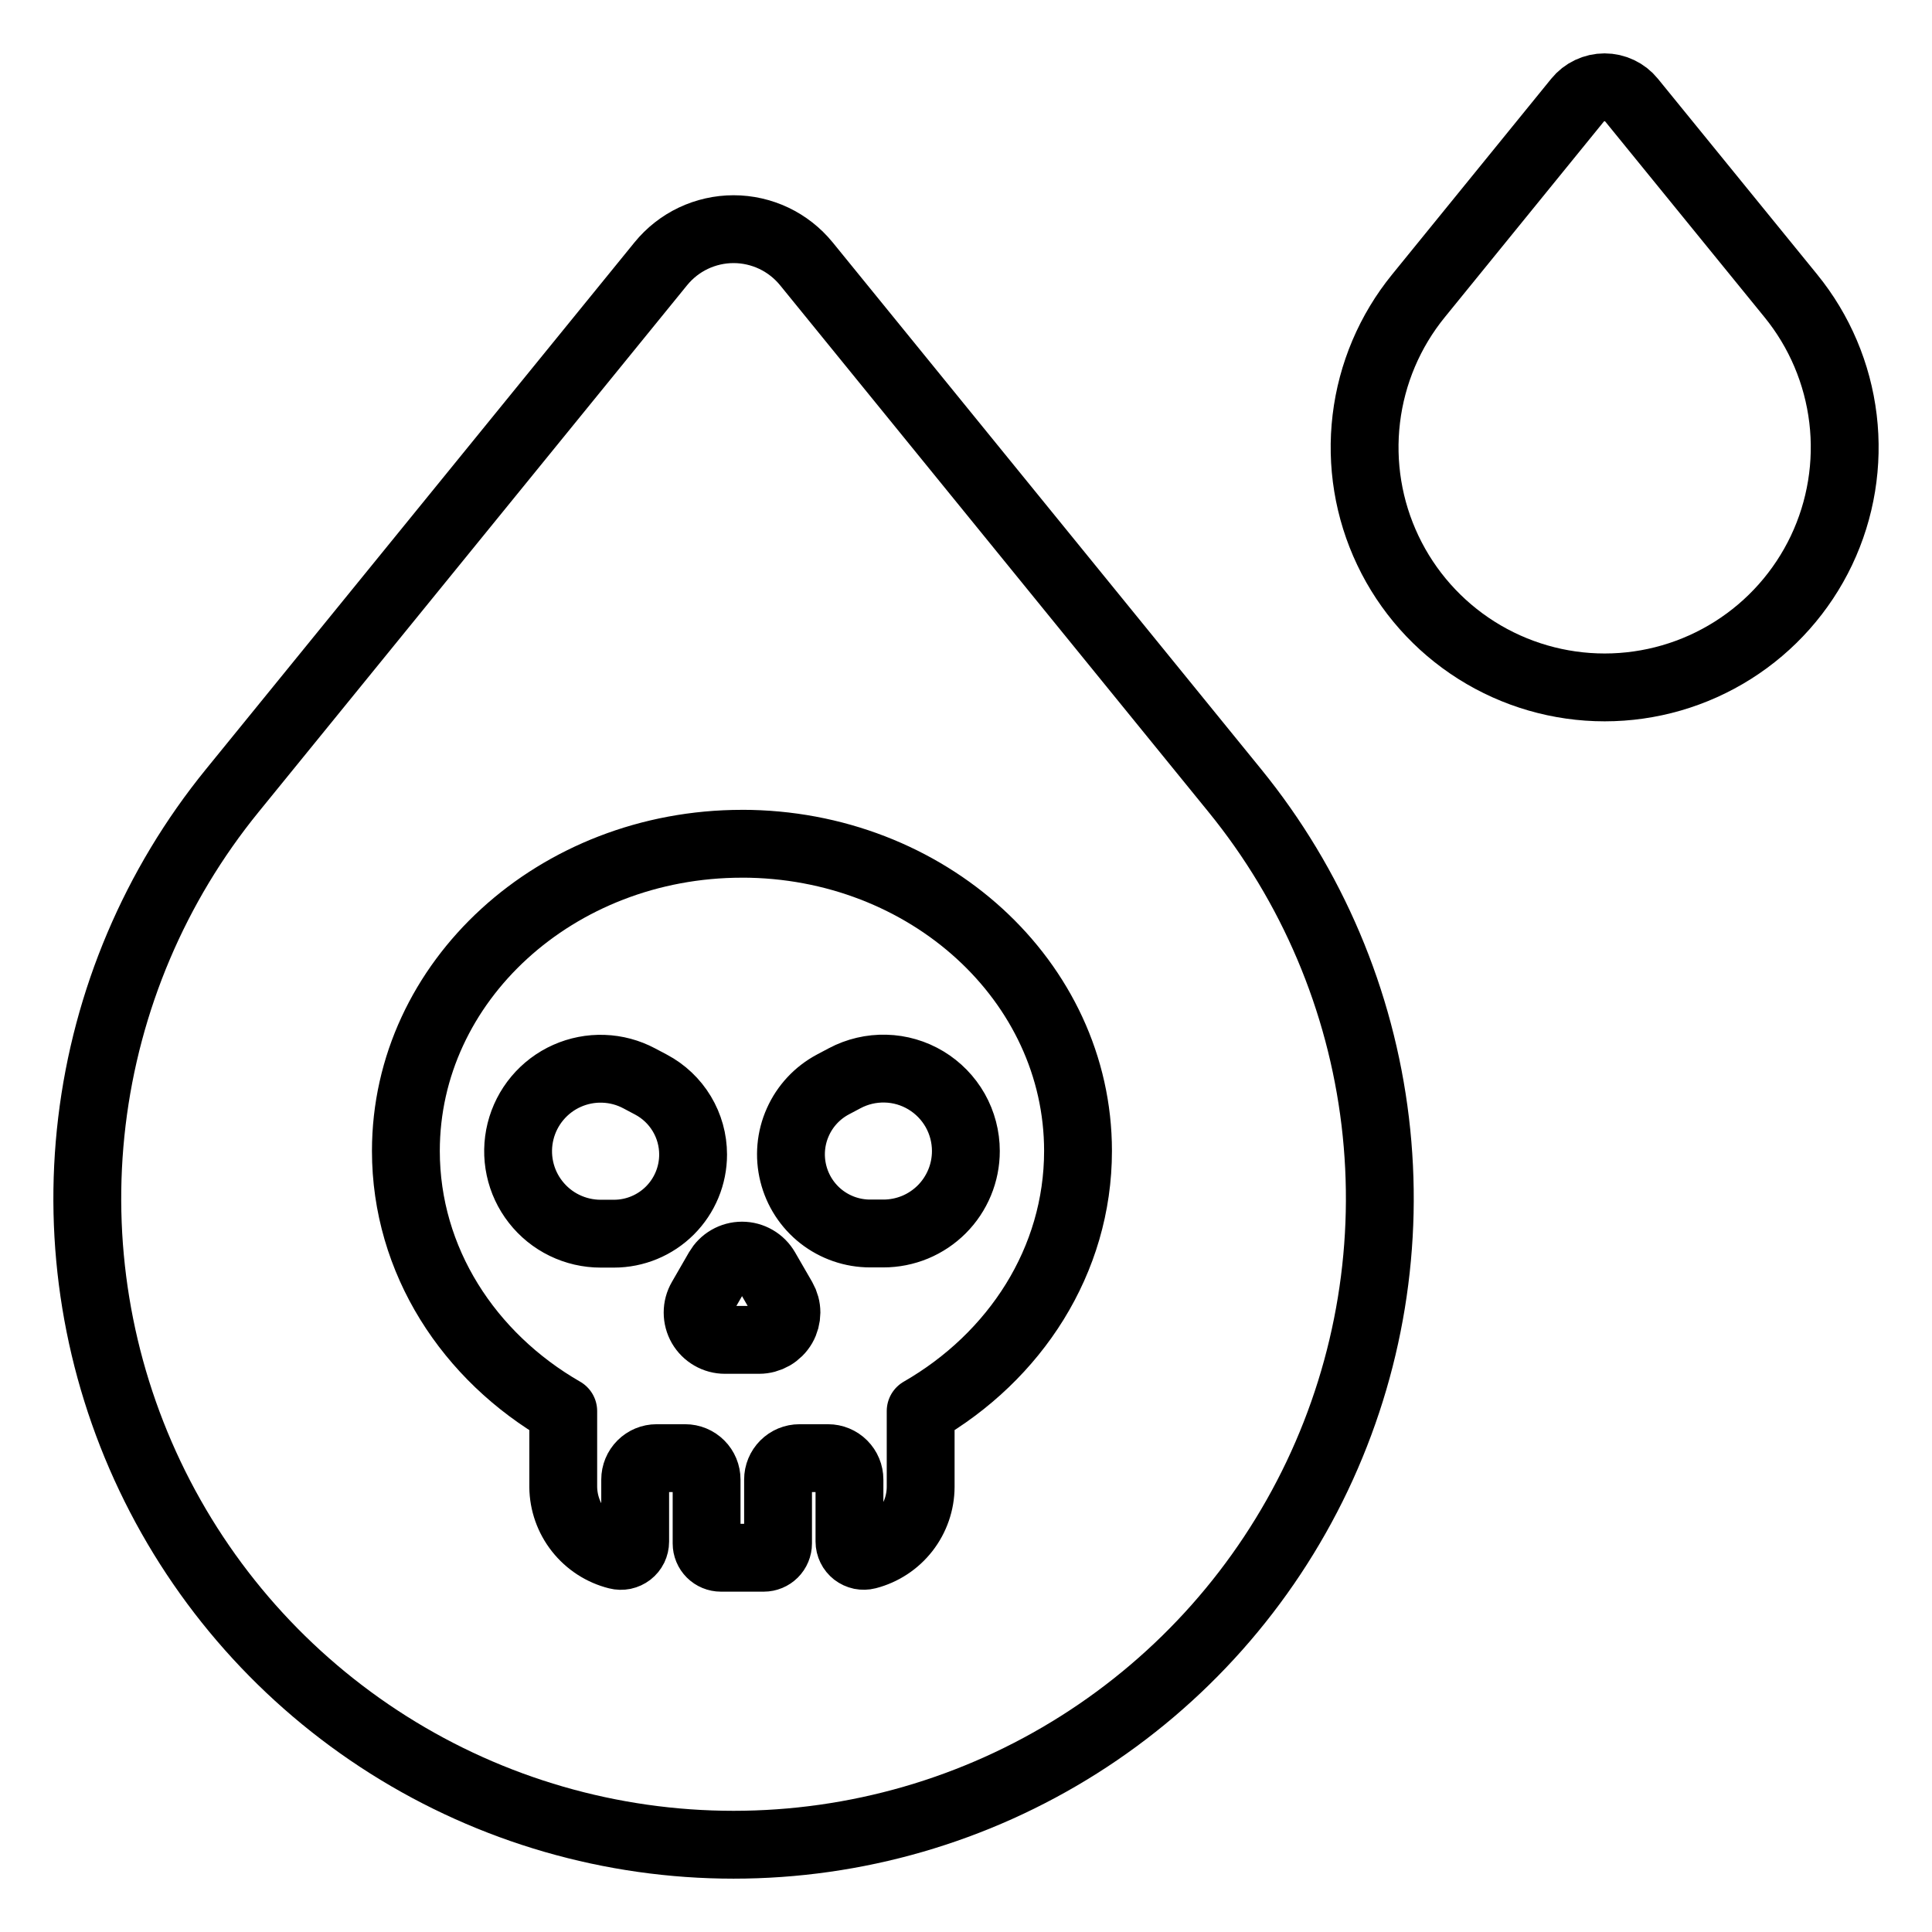
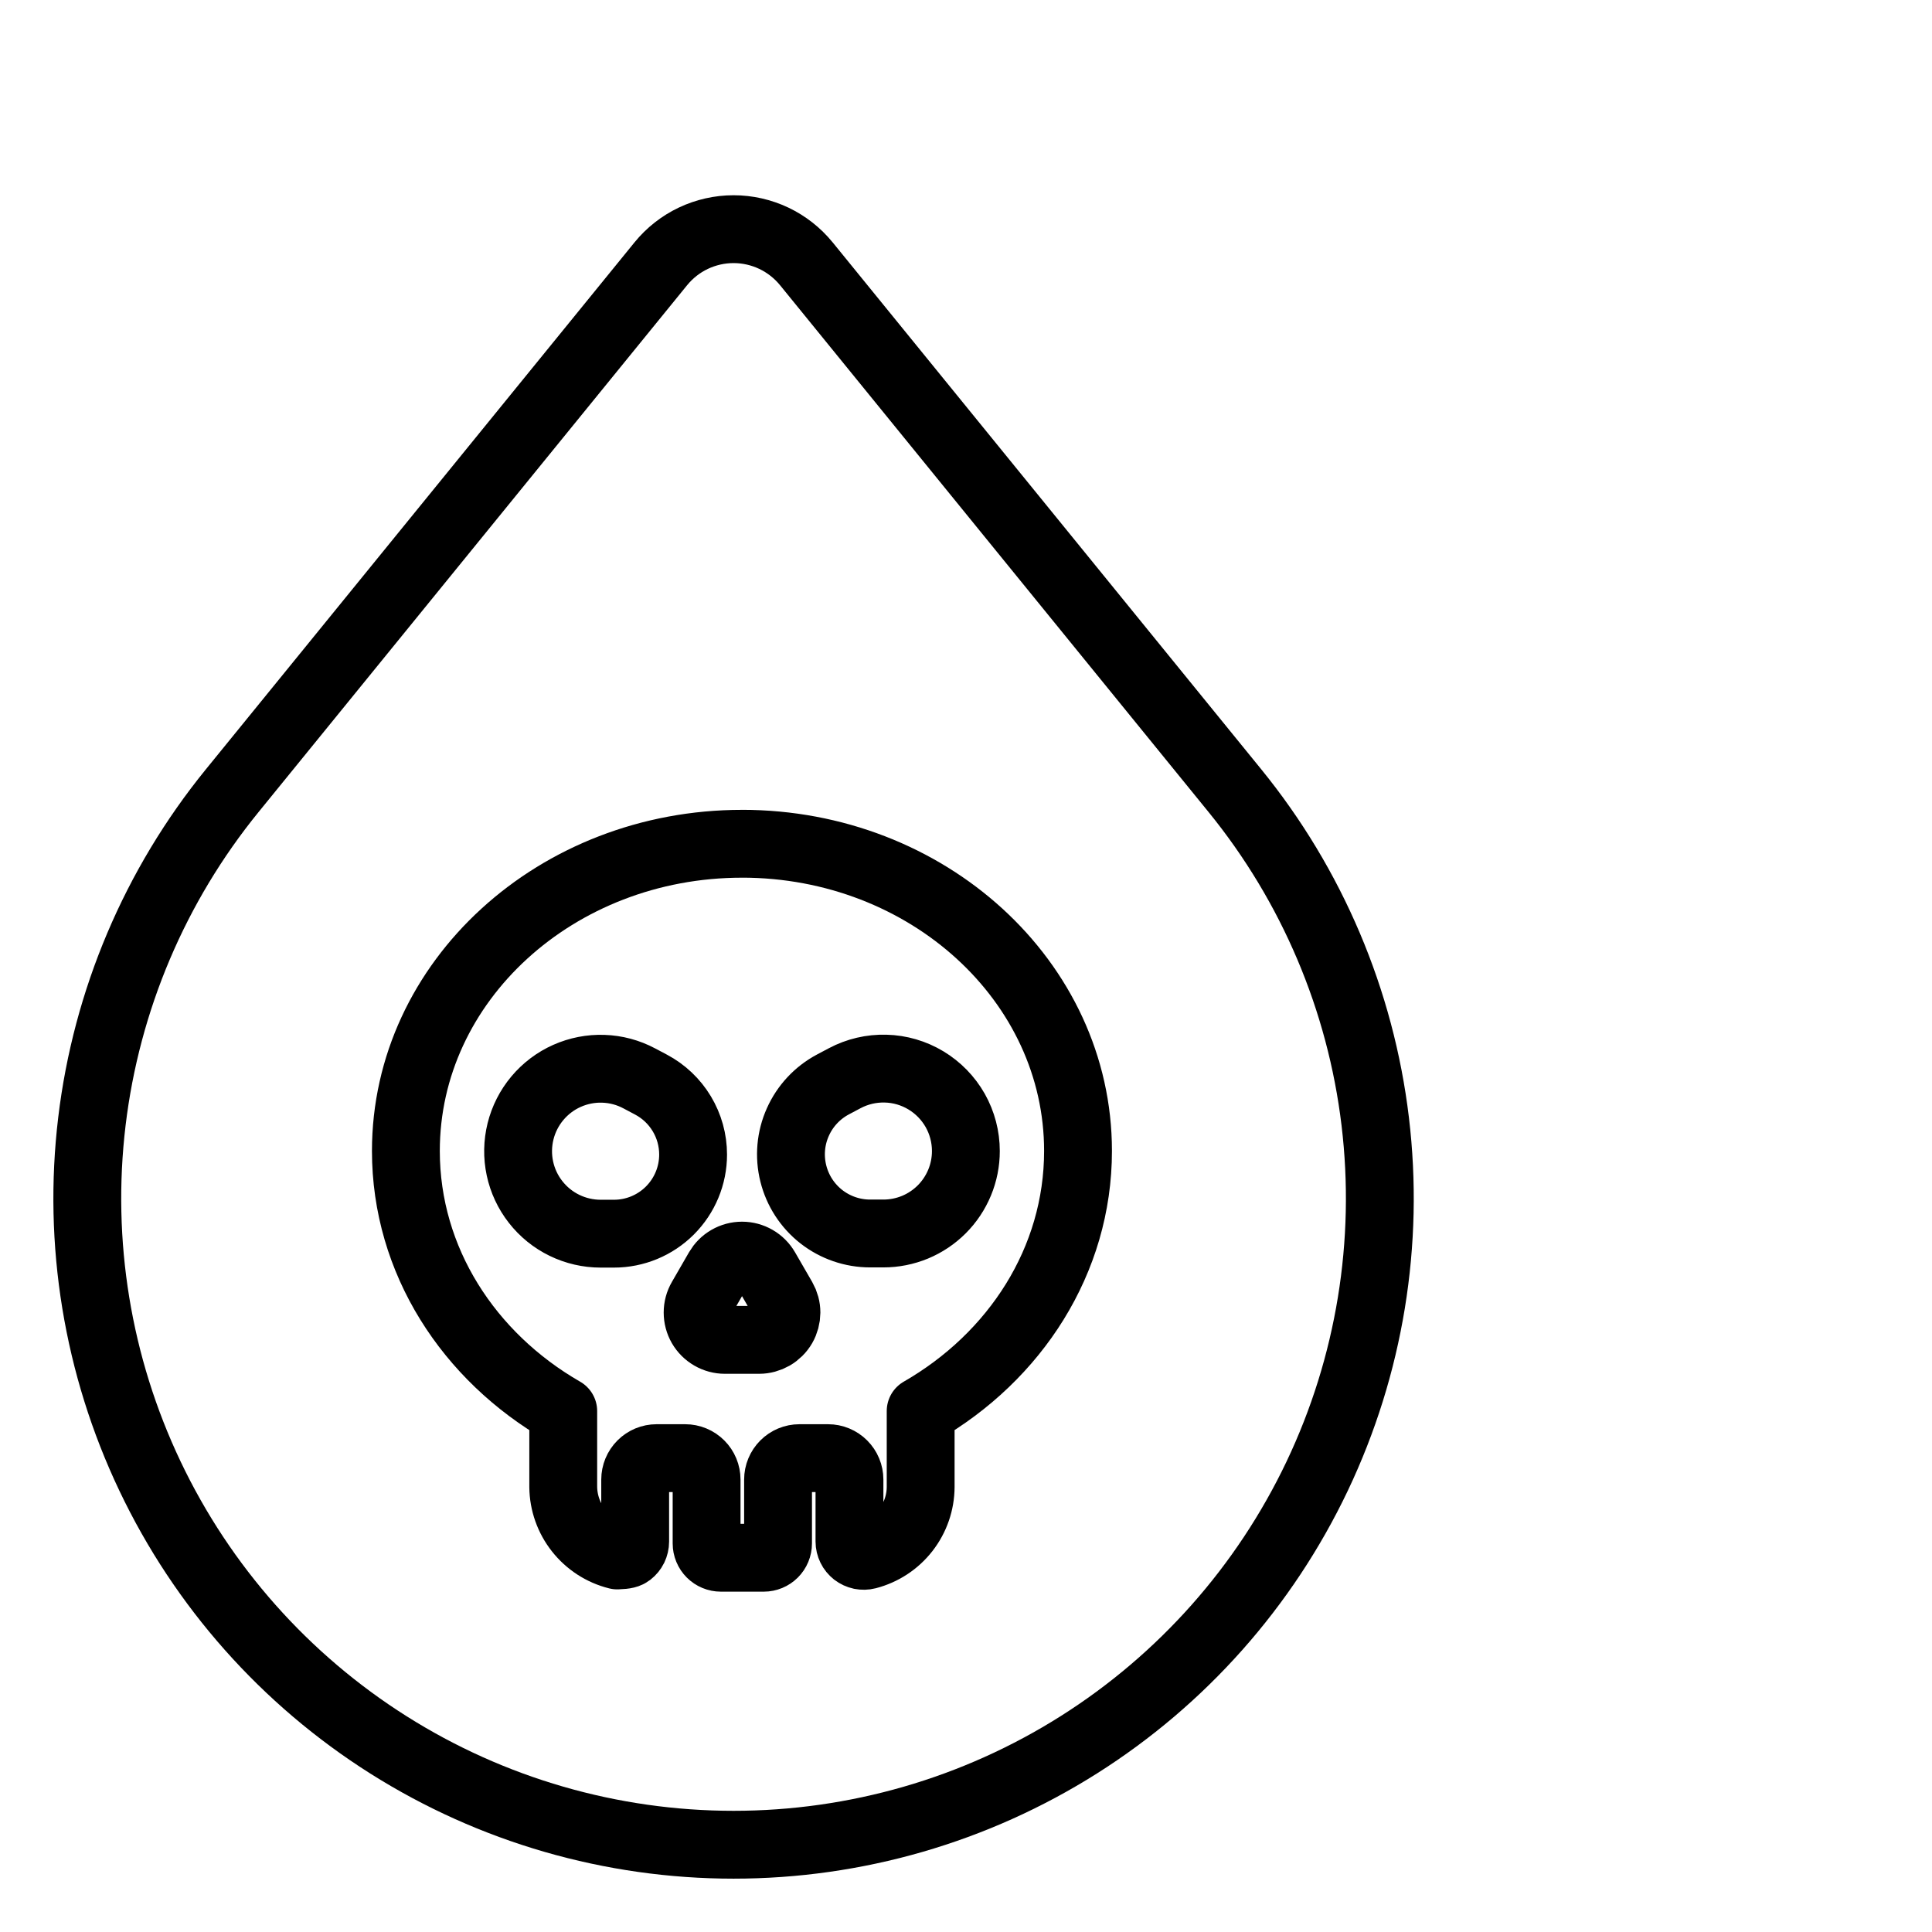
<svg xmlns="http://www.w3.org/2000/svg" width="60" height="60" viewBox="0 0 60 60" fill="none">
  <g id="Frame">
    <g id="Group 1000004666">
      <path id="Vector" d="M25.041 8.191L38.351 24.555C40.746 27.498 42.257 31.06 42.709 34.828C43.161 38.595 42.536 42.414 40.907 45.84C39.277 49.267 36.709 52.161 33.501 54.188C30.293 56.215 26.576 57.29 22.782 57.29C18.987 57.29 15.27 56.215 12.062 54.188C8.854 52.161 6.286 49.267 4.657 45.84C3.027 42.414 2.402 38.595 2.854 34.828C3.306 31.06 4.817 27.498 7.212 24.555L20.523 8.191C20.796 7.856 21.14 7.585 21.531 7.399C21.922 7.214 22.349 7.117 22.782 7.117C23.214 7.117 23.641 7.214 24.032 7.399C24.423 7.585 24.767 7.856 25.041 8.191Z" stroke="black" stroke-width="2.107" stroke-linecap="round" stroke-linejoin="round" />
-       <path id="Vector_2" d="M48.992 3.11L44.051 9.188C43.161 10.281 42.6 11.604 42.432 13.004C42.264 14.403 42.496 15.822 43.102 17.095C43.707 18.367 44.661 19.443 45.852 20.195C47.044 20.948 48.425 21.348 49.834 21.348C51.244 21.348 52.624 20.948 53.816 20.195C55.008 19.443 55.961 18.367 56.567 17.095C57.172 15.822 57.404 14.403 57.236 13.004C57.068 11.604 56.507 10.281 55.617 9.188L50.67 3.11C50.569 2.985 50.441 2.885 50.295 2.816C50.15 2.747 49.992 2.711 49.831 2.711C49.67 2.711 49.511 2.747 49.366 2.816C49.221 2.885 49.093 2.985 48.992 3.11Z" stroke="black" stroke-width="2.107" stroke-linecap="round" stroke-linejoin="round" />
-       <path id="Vector_3" d="M23.044 26.204C17.276 26.204 12.605 30.475 12.605 35.744C12.605 39.148 14.557 42.135 17.492 43.823V46.178C17.497 46.669 17.665 47.143 17.969 47.528C18.273 47.913 18.695 48.187 19.171 48.306C19.237 48.323 19.305 48.324 19.372 48.311C19.438 48.297 19.5 48.268 19.554 48.227C19.608 48.185 19.651 48.132 19.681 48.071C19.71 48.01 19.726 47.943 19.726 47.875V45.95C19.726 45.773 19.796 45.604 19.921 45.479C20.045 45.354 20.215 45.284 20.391 45.284H21.279C21.455 45.284 21.624 45.354 21.749 45.479C21.874 45.604 21.944 45.773 21.944 45.95V47.933C21.944 48.051 21.991 48.164 22.074 48.247C22.157 48.33 22.27 48.377 22.388 48.377H23.719C23.837 48.377 23.95 48.33 24.033 48.247C24.116 48.164 24.163 48.051 24.163 47.933V45.95C24.163 45.773 24.233 45.604 24.358 45.479C24.482 45.354 24.652 45.284 24.828 45.284H25.716C25.892 45.284 26.061 45.354 26.186 45.479C26.311 45.604 26.381 45.773 26.381 45.95V47.874C26.381 47.942 26.397 48.009 26.427 48.07C26.456 48.13 26.5 48.183 26.553 48.225C26.607 48.266 26.669 48.295 26.735 48.309C26.802 48.322 26.87 48.321 26.936 48.304C27.408 48.182 27.827 47.907 28.126 47.523C28.426 47.138 28.59 46.665 28.592 46.177V43.822C31.528 42.134 33.479 39.147 33.479 35.743C33.479 30.474 28.805 26.203 23.04 26.203M29.996 35.747C29.996 36.083 29.93 36.416 29.801 36.727C29.672 37.038 29.484 37.32 29.246 37.558C29.008 37.795 28.726 37.984 28.415 38.113C28.104 38.241 27.771 38.307 27.435 38.307H27.021C26.473 38.307 25.94 38.123 25.508 37.786C25.076 37.448 24.769 36.975 24.637 36.443C24.504 35.911 24.553 35.349 24.777 34.849C25 34.347 25.384 33.936 25.869 33.678L26.235 33.484C26.625 33.277 27.062 33.175 27.504 33.187C27.945 33.198 28.377 33.324 28.755 33.552C29.134 33.78 29.447 34.102 29.665 34.486C29.882 34.871 29.996 35.305 29.996 35.747ZM23.575 41.611H22.513C22.364 41.611 22.218 41.572 22.089 41.497C21.96 41.423 21.853 41.316 21.778 41.187C21.704 41.058 21.665 40.911 21.665 40.762C21.665 40.613 21.704 40.467 21.779 40.338L22.309 39.419C22.384 39.29 22.491 39.182 22.62 39.108C22.749 39.033 22.895 38.994 23.044 38.994C23.193 38.994 23.339 39.033 23.468 39.108C23.597 39.182 23.704 39.29 23.779 39.419L24.31 40.338C24.384 40.467 24.424 40.614 24.424 40.762C24.423 40.911 24.384 41.058 24.31 41.187C24.235 41.316 24.128 41.422 23.999 41.497C23.87 41.571 23.724 41.611 23.575 41.611ZM21.525 35.855C21.525 36.507 21.266 37.132 20.805 37.593C20.344 38.054 19.719 38.313 19.067 38.313H18.653C18.264 38.313 17.88 38.224 17.53 38.054C17.18 37.884 16.874 37.636 16.634 37.329C16.394 37.023 16.227 36.666 16.146 36.285C16.065 35.905 16.072 35.511 16.166 35.133C16.26 34.755 16.439 34.404 16.689 34.106C16.939 33.808 17.253 33.57 17.609 33.412C17.964 33.254 18.351 33.178 18.74 33.192C19.129 33.205 19.51 33.307 19.853 33.49L20.219 33.684C20.613 33.893 20.943 34.206 21.173 34.588C21.403 34.97 21.525 35.408 21.525 35.855Z" stroke="black" stroke-width="2.107" stroke-linecap="round" stroke-linejoin="round" />
+       <path id="Vector_3" d="M23.044 26.204C17.276 26.204 12.605 30.475 12.605 35.744C12.605 39.148 14.557 42.135 17.492 43.823V46.178C17.497 46.669 17.665 47.143 17.969 47.528C18.273 47.913 18.695 48.187 19.171 48.306C19.438 48.297 19.5 48.268 19.554 48.227C19.608 48.185 19.651 48.132 19.681 48.071C19.71 48.01 19.726 47.943 19.726 47.875V45.95C19.726 45.773 19.796 45.604 19.921 45.479C20.045 45.354 20.215 45.284 20.391 45.284H21.279C21.455 45.284 21.624 45.354 21.749 45.479C21.874 45.604 21.944 45.773 21.944 45.95V47.933C21.944 48.051 21.991 48.164 22.074 48.247C22.157 48.33 22.27 48.377 22.388 48.377H23.719C23.837 48.377 23.95 48.33 24.033 48.247C24.116 48.164 24.163 48.051 24.163 47.933V45.95C24.163 45.773 24.233 45.604 24.358 45.479C24.482 45.354 24.652 45.284 24.828 45.284H25.716C25.892 45.284 26.061 45.354 26.186 45.479C26.311 45.604 26.381 45.773 26.381 45.95V47.874C26.381 47.942 26.397 48.009 26.427 48.07C26.456 48.13 26.5 48.183 26.553 48.225C26.607 48.266 26.669 48.295 26.735 48.309C26.802 48.322 26.87 48.321 26.936 48.304C27.408 48.182 27.827 47.907 28.126 47.523C28.426 47.138 28.59 46.665 28.592 46.177V43.822C31.528 42.134 33.479 39.147 33.479 35.743C33.479 30.474 28.805 26.203 23.04 26.203M29.996 35.747C29.996 36.083 29.93 36.416 29.801 36.727C29.672 37.038 29.484 37.32 29.246 37.558C29.008 37.795 28.726 37.984 28.415 38.113C28.104 38.241 27.771 38.307 27.435 38.307H27.021C26.473 38.307 25.94 38.123 25.508 37.786C25.076 37.448 24.769 36.975 24.637 36.443C24.504 35.911 24.553 35.349 24.777 34.849C25 34.347 25.384 33.936 25.869 33.678L26.235 33.484C26.625 33.277 27.062 33.175 27.504 33.187C27.945 33.198 28.377 33.324 28.755 33.552C29.134 33.78 29.447 34.102 29.665 34.486C29.882 34.871 29.996 35.305 29.996 35.747ZM23.575 41.611H22.513C22.364 41.611 22.218 41.572 22.089 41.497C21.96 41.423 21.853 41.316 21.778 41.187C21.704 41.058 21.665 40.911 21.665 40.762C21.665 40.613 21.704 40.467 21.779 40.338L22.309 39.419C22.384 39.29 22.491 39.182 22.62 39.108C22.749 39.033 22.895 38.994 23.044 38.994C23.193 38.994 23.339 39.033 23.468 39.108C23.597 39.182 23.704 39.29 23.779 39.419L24.31 40.338C24.384 40.467 24.424 40.614 24.424 40.762C24.423 40.911 24.384 41.058 24.31 41.187C24.235 41.316 24.128 41.422 23.999 41.497C23.87 41.571 23.724 41.611 23.575 41.611ZM21.525 35.855C21.525 36.507 21.266 37.132 20.805 37.593C20.344 38.054 19.719 38.313 19.067 38.313H18.653C18.264 38.313 17.88 38.224 17.53 38.054C17.18 37.884 16.874 37.636 16.634 37.329C16.394 37.023 16.227 36.666 16.146 36.285C16.065 35.905 16.072 35.511 16.166 35.133C16.26 34.755 16.439 34.404 16.689 34.106C16.939 33.808 17.253 33.57 17.609 33.412C17.964 33.254 18.351 33.178 18.74 33.192C19.129 33.205 19.51 33.307 19.853 33.49L20.219 33.684C20.613 33.893 20.943 34.206 21.173 34.588C21.403 34.97 21.525 35.408 21.525 35.855Z" stroke="black" stroke-width="2.107" stroke-linecap="round" stroke-linejoin="round" />
    </g>
  </g>
</svg>